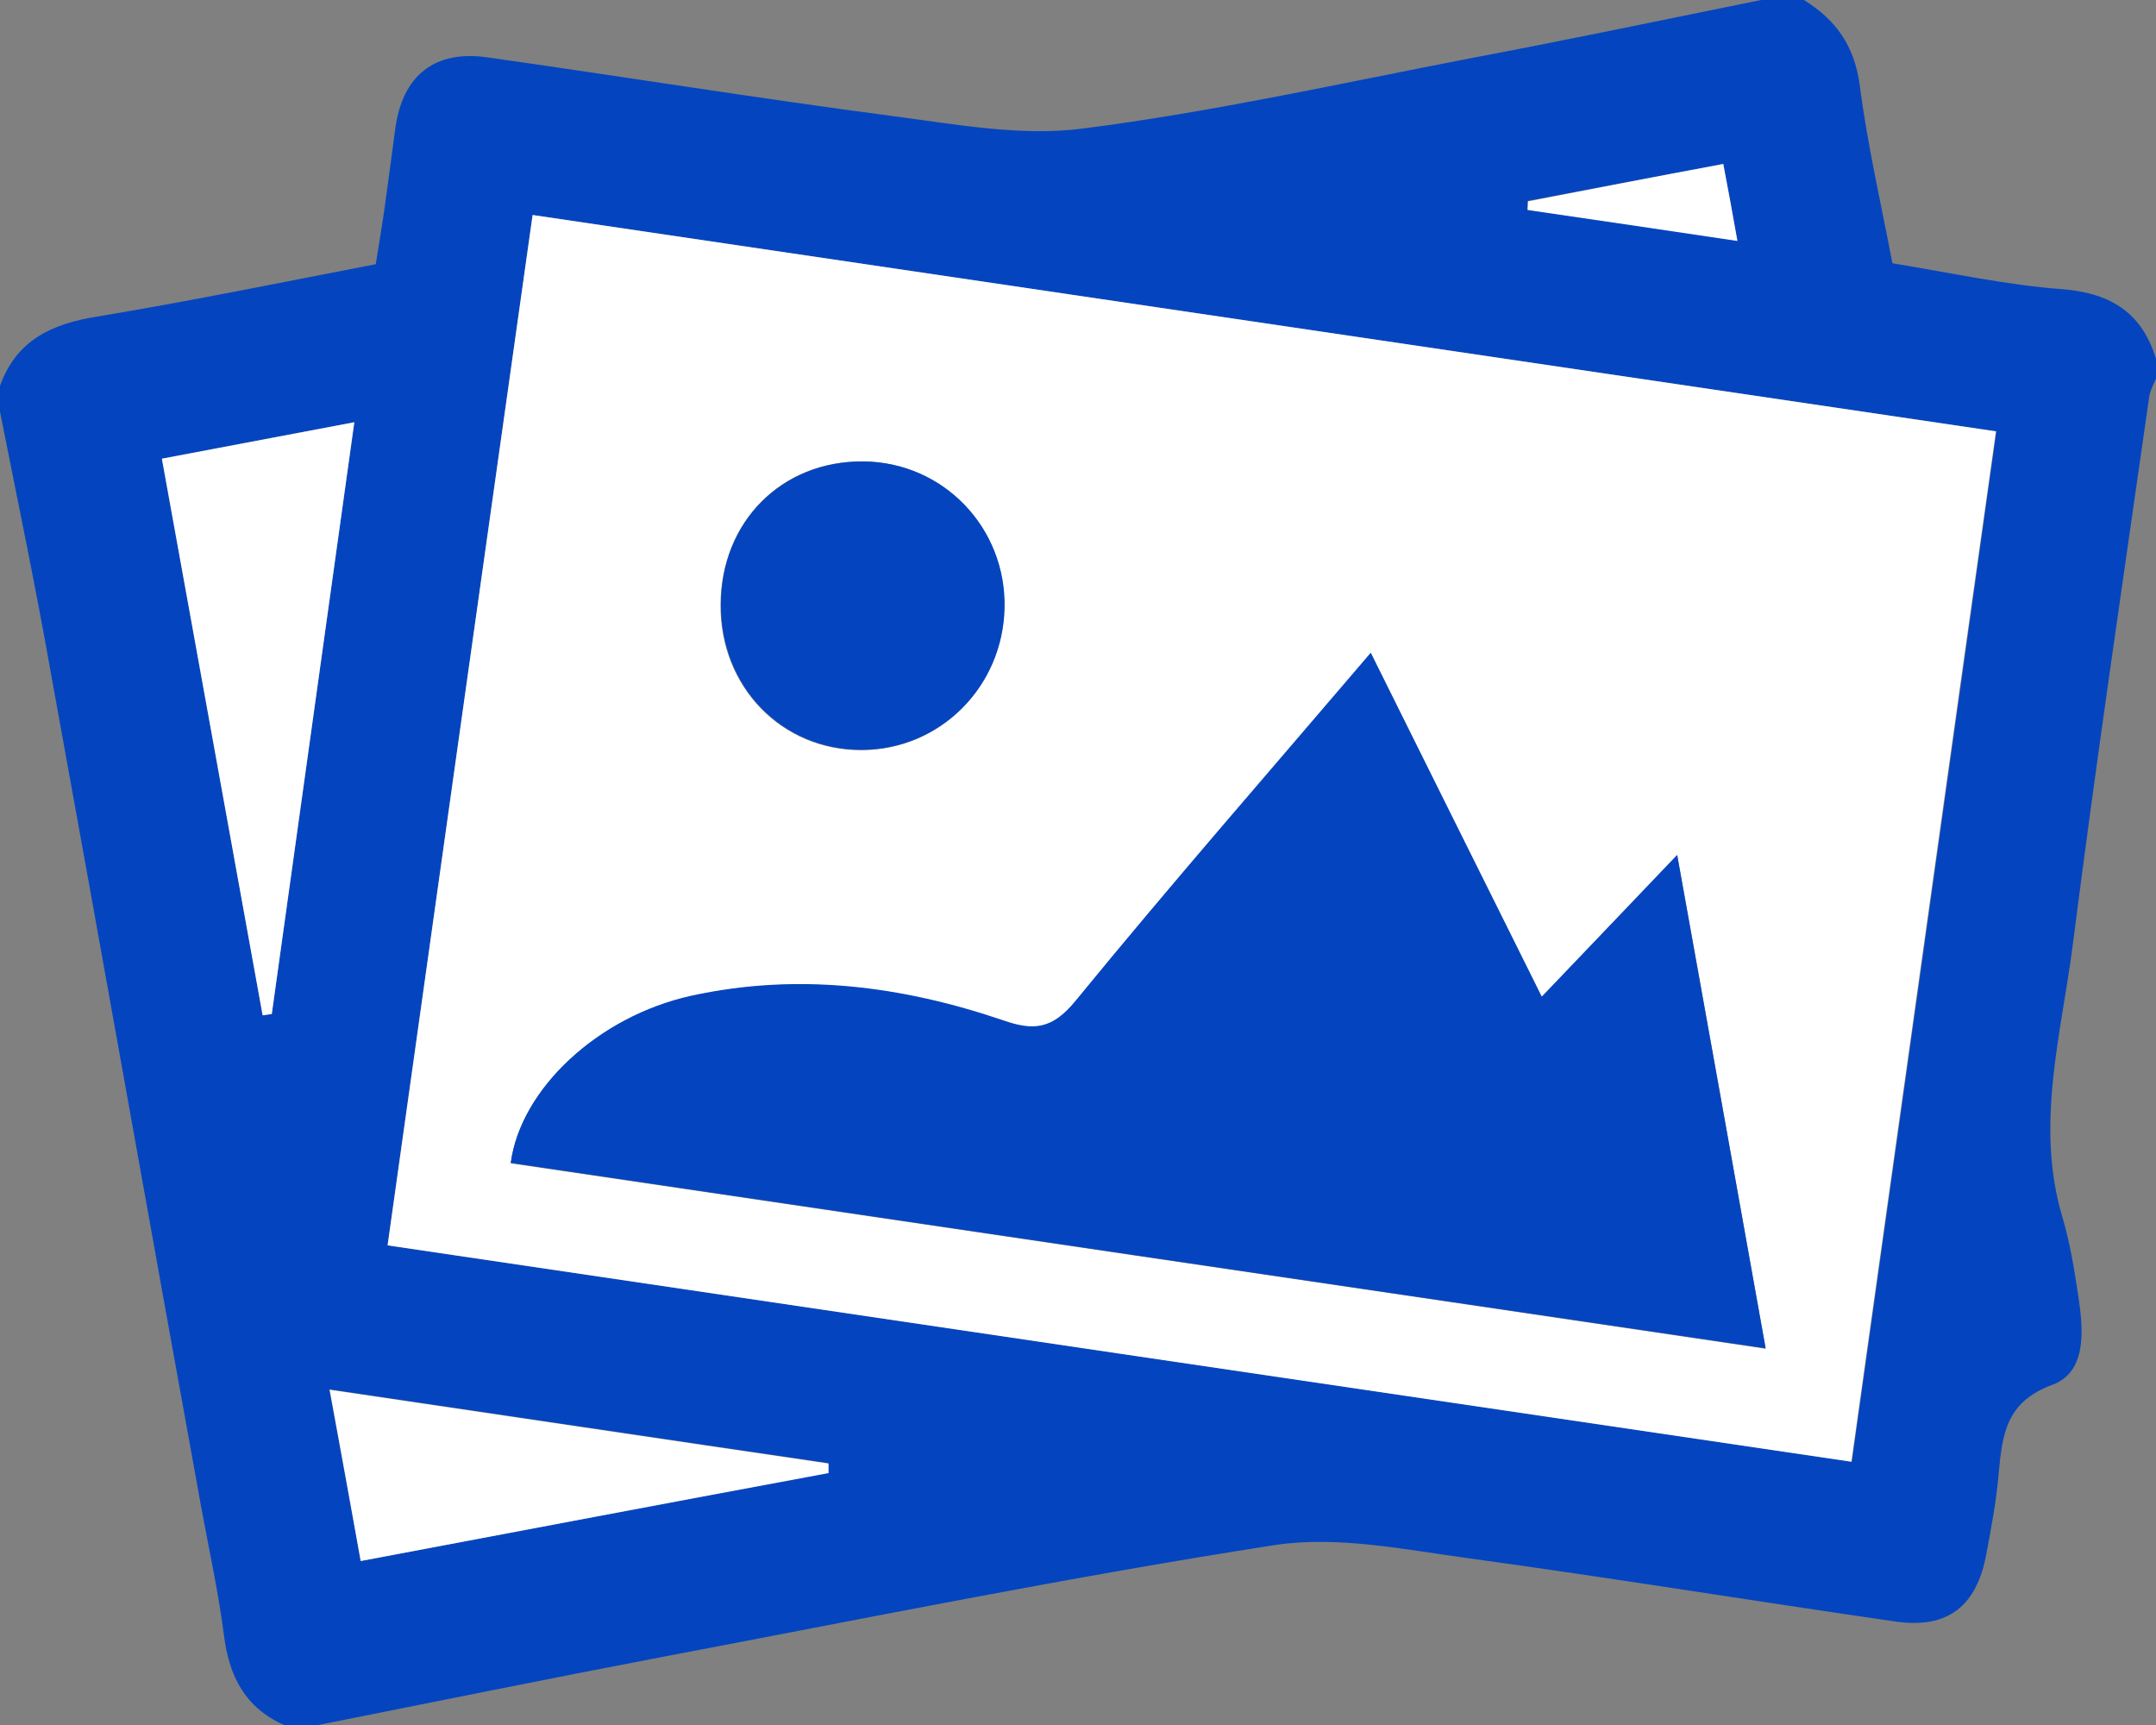
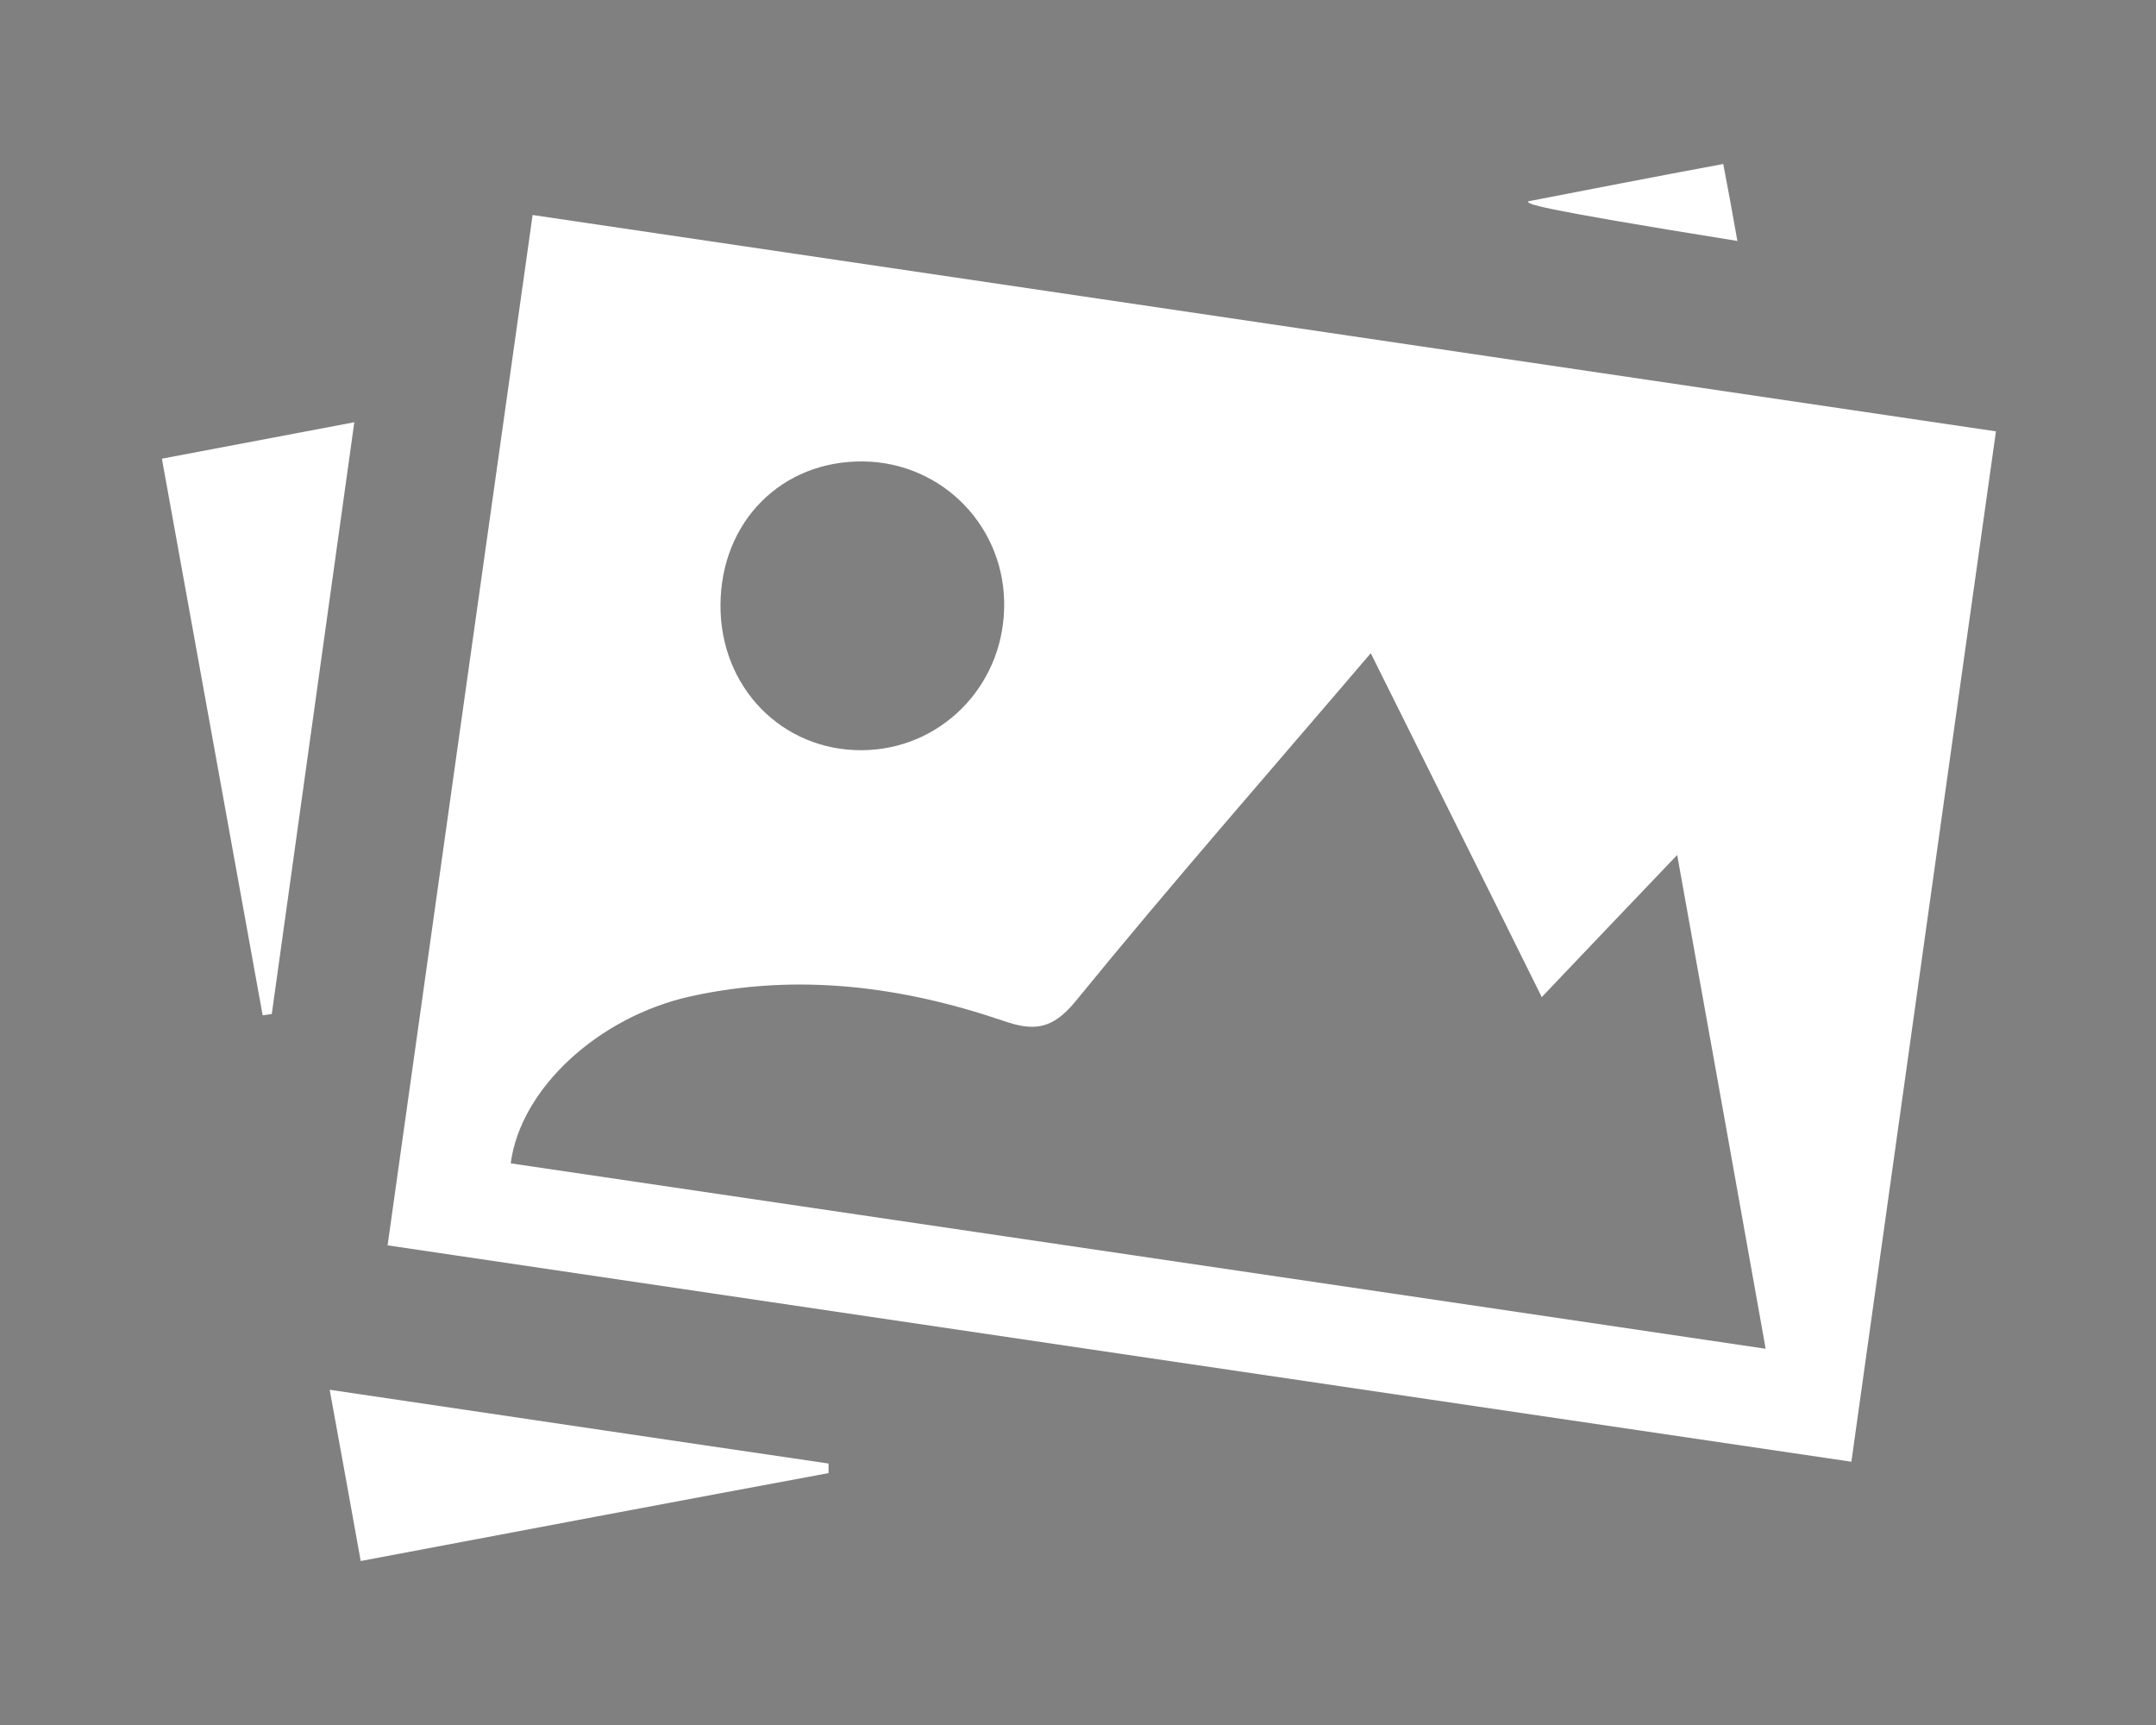
<svg xmlns="http://www.w3.org/2000/svg" width="80" height="64" viewBox="0 0 80 64" fill="none">
  <rect x="0" y="0" width="80" height="64" fill="#808080" stroke="none" />
  <g clip-path="url(#clip0_219_2543)">
-     <path d="M65.347 0C65.871 0 66.413 0 66.937 0C68.105 0.727 68.799 1.673 69.002 3.126C69.289 5.357 69.797 7.554 70.22 9.768C72.403 10.123 74.467 10.579 76.548 10.731C78.376 10.883 79.509 11.644 80.017 13.368C80.017 13.588 80.017 13.79 80.017 14.01C79.915 14.247 79.78 14.483 79.746 14.737C78.782 21.48 77.783 28.223 76.921 34.983C76.498 38.346 75.499 41.726 76.531 45.173C76.819 46.137 76.971 47.134 77.124 48.131C77.31 49.365 77.428 50.903 76.159 51.376C74.416 52.018 74.298 53.235 74.162 54.671C74.078 55.668 73.892 56.665 73.706 57.646C73.35 59.589 72.284 60.434 70.355 60.164C65.076 59.403 59.797 58.541 54.501 57.815C52.115 57.493 49.628 56.97 47.293 57.325C39.678 58.508 32.115 60.045 24.535 61.482C20.288 62.293 16.058 63.155 11.81 64C11.387 64 10.964 64 10.541 64C9.086 63.358 8.494 62.175 8.308 60.654C8.105 59.082 7.766 57.544 7.479 55.989C5.601 45.664 3.773 35.321 1.895 25.012C1.32 21.75 0.643 18.522 0 15.277C0 14.956 0 14.635 0 14.314C0.609 12.624 1.912 12.016 3.604 11.745C7.073 11.171 10.524 10.461 13.943 9.802C14.095 8.839 14.23 8.061 14.332 7.267C14.45 6.439 14.552 5.594 14.67 4.749C14.941 2.805 16.125 1.842 18.088 2.129C23.113 2.839 28.122 3.65 33.147 4.309C35.482 4.614 37.902 5.07 40.203 4.766C44.958 4.157 49.662 3.11 54.382 2.197C58.037 1.504 61.692 0.744 65.347 0ZM19.763 7.977C17.97 20.702 16.176 33.394 14.382 46.204C32.555 48.892 50.592 51.545 68.714 54.232C70.525 41.337 72.301 28.713 74.078 16.004C55.871 13.317 37.936 10.664 19.763 7.977ZM6.007 17.018C7.276 24.032 8.511 30.859 9.746 37.67C9.865 37.653 9.966 37.636 10.085 37.619C11.1 30.335 12.115 23.068 13.147 15.666C10.643 16.139 8.426 16.562 6.007 17.018ZM13.384 57.916C19.289 56.801 25.009 55.719 30.728 54.637C30.728 54.519 30.728 54.401 30.728 54.282C24.619 53.387 18.511 52.474 12.217 51.545C12.64 53.809 13.012 55.82 13.384 57.916ZM63.943 6.084C61.404 6.557 59.035 7.013 56.684 7.453C56.684 7.554 56.667 7.673 56.667 7.774C59.205 8.146 61.743 8.518 64.467 8.923C64.281 7.875 64.129 7.064 63.943 6.084Z" fill="#0445BF" />
    <path d="M19.763 7.977C37.919 10.664 55.871 13.317 74.061 16.004C72.267 28.713 70.508 41.354 68.697 54.232C50.575 51.562 32.555 48.892 14.382 46.204C16.176 33.394 17.97 20.702 19.763 7.977ZM62.233 31.721C60.406 33.631 58.849 35.27 57.208 36.994C55.059 32.651 52.978 28.493 50.863 24.235C47.157 28.578 43.452 32.803 39.898 37.163C39.035 38.211 38.342 38.261 37.225 37.873C33.452 36.588 29.594 36.098 25.651 36.96C22.183 37.721 19.306 40.408 18.951 43.162C34.365 45.444 49.797 47.709 65.516 50.041C64.416 43.872 63.35 37.923 62.233 31.721ZM32.03 17.12C29.002 17.086 26.751 19.351 26.734 22.443C26.717 25.502 29.019 27.851 31.98 27.834C34.873 27.817 37.191 25.502 37.259 22.578C37.343 19.587 34.992 17.154 32.03 17.12Z" fill="white" />
    <path d="M6.007 17.018C8.409 16.562 10.643 16.14 13.147 15.666C12.115 23.052 11.1 30.335 10.085 37.619C9.966 37.636 9.865 37.653 9.746 37.67C8.511 30.859 7.276 24.032 6.007 17.018Z" fill="white" />
    <path d="M13.384 57.916C13.012 55.82 12.64 53.809 12.233 51.562C18.528 52.491 24.636 53.404 30.744 54.299C30.744 54.418 30.744 54.536 30.744 54.654C25.009 55.719 19.289 56.801 13.384 57.916Z" fill="white" />
-     <path d="M63.943 6.084C64.129 7.064 64.281 7.875 64.467 8.94C61.76 8.534 59.222 8.163 56.684 7.791C56.684 7.689 56.7 7.571 56.7 7.47C59.053 7.013 61.404 6.557 63.943 6.084Z" fill="white" />
-     <path d="M62.233 31.721C63.35 37.94 64.416 43.872 65.516 50.024C49.797 47.708 34.382 45.427 18.951 43.145C19.323 40.391 22.2 37.704 25.651 36.943C29.594 36.081 33.452 36.571 37.225 37.856C38.342 38.245 39.035 38.194 39.898 37.146C43.452 32.803 47.157 28.561 50.863 24.218C52.978 28.476 55.042 32.634 57.208 36.977C58.849 35.27 60.406 33.631 62.233 31.721Z" fill="#0445BF" />
-     <path d="M32.03 17.12C34.992 17.137 37.343 19.57 37.276 22.561C37.208 25.485 34.89 27.8 31.997 27.817C29.019 27.834 26.734 25.485 26.751 22.426C26.751 19.367 29.002 17.103 32.03 17.12Z" fill="#0445BF" />
+     <path d="M63.943 6.084C64.129 7.064 64.281 7.875 64.467 8.94C56.684 7.689 56.7 7.571 56.7 7.47C59.053 7.013 61.404 6.557 63.943 6.084Z" fill="white" />
  </g>
  <defs>
    <clipPath id="clip0_219_2543">
      <rect width="80" height="64" fill="white" />
    </clipPath>
  </defs>
</svg>